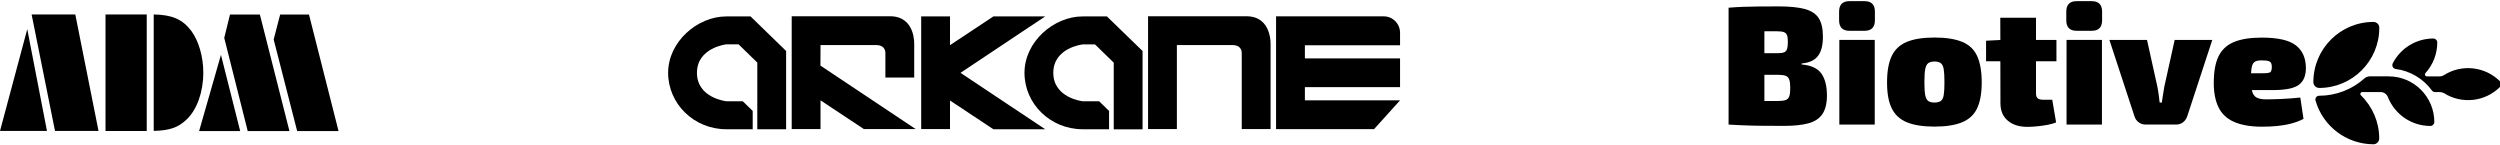
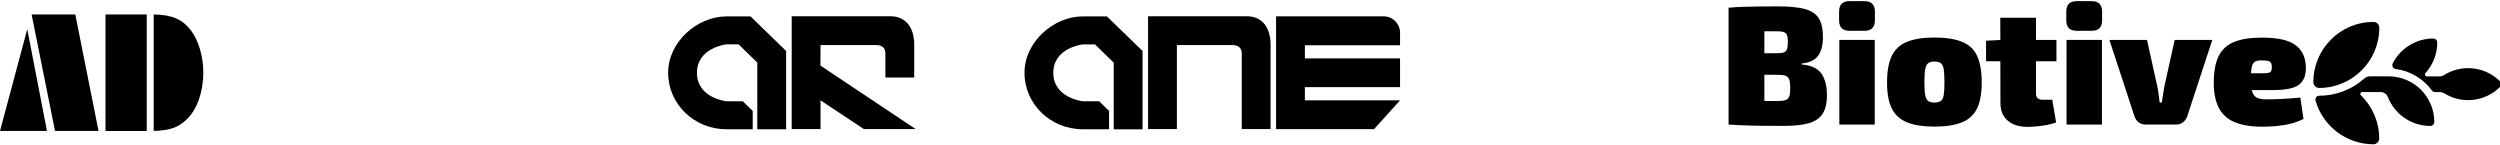
<svg xmlns="http://www.w3.org/2000/svg" version="1.1" id="a" x="0px" y="0px" viewBox="0 0 3044.7 177.2" style="enable-background:new 0 0 3044.7 177.2;" xml:space="preserve">
  <g>
    <path d="M2194.1,78.5v-1.2c9.4-0.8,16-3.9,20-9.2c4-5.3,6-13,6-23.2s-1.7-17.3-5.1-22.7c-3.4-5.4-9.1-9.1-16.9-11.2   c-7.8-2.1-18.4-3.2-31.5-3.2c-9.1,0-17.1,0-24,0.1c-6.9,0.1-13.4,0.2-19.3,0.4c-5.9,0.2-12,0.6-18.1,1.1v142.3   c6.7,0.4,13.4,0.8,19.9,1c6.5,0.3,13.7,0.4,21.4,0.5c7.8,0.1,16.7,0.1,26.9,0.1c12,0,21.7-1.1,29.3-3.2c7.6-2.1,13.2-5.9,16.8-11.2   c3.6-5.4,5.5-12.9,5.5-22.7c0-11.4-2.3-20.3-6.8-26.7C2213.5,83.1,2205.6,79.5,2194.1,78.5L2194.1,78.5z M2172.5,39.1   c1.9,0.7,3.2,2,3.9,3.8c0.7,1.9,1,4.6,1,8.3s-0.4,6.6-1,8.6c-0.7,2-2,3.3-3.8,4c-1.9,0.7-4.5,1-7.9,1h-15.9V38.1   c4.7,0,9.8,0,15.5,0C2167.8,38.1,2170.6,38.4,2172.5,39.1L2172.5,39.1z M2179.2,117.1c-0.8,2.3-2.2,3.9-4.4,4.7   c-2.2,0.8-5.4,1.2-9.5,1.2c-5.8,0-11.3,0-16.5,0V91.1h16.3c4.3,0,7.4,0.4,9.6,1.2c2.1,0.8,3.6,2.4,4.4,4.7   c0.8,2.3,1.2,5.7,1.2,10.1S2180,114.7,2179.2,117.1L2179.2,117.1z" />
    <path d="M2270.8,1.4h-18.4c-8.4,0-12.6,4.3-12.6,12.8v10.5c0,8.5,4.2,12.8,12.6,12.8h18.4c8.4,0,12.6-4.3,12.6-12.8V14.2   C2283.4,5.7,2279.2,1.4,2270.8,1.4z" />
    <rect x="2240.1" y="48.6" width="43.1" height="103.1" />
    <path d="M2389.7,51c-8.4-3.5-19.7-5.3-33.7-5.3s-25.2,1.8-33.7,5.3c-8.4,3.5-14.6,9.2-18.4,17.2s-5.7,18.7-5.7,32.2   s1.9,23.7,5.7,31.5s9.9,13.5,18.4,17c8.4,3.5,19.7,5.3,33.7,5.3s25.2-1.8,33.7-5.3c8.4-3.5,14.5-9.2,18.2-17   c3.7-7.8,5.6-18.3,5.6-31.5s-1.9-24.2-5.6-32.2S2398.2,54.5,2389.7,51L2389.7,51z M2367.2,115.9c-0.6,3.5-1.8,5.9-3.6,7.1   c-1.8,1.2-4.3,1.9-7.6,1.9s-5.8-0.6-7.6-1.9c-1.8-1.2-3-3.6-3.7-7.1c-0.7-3.5-1-8.7-1-15.6s0.3-12.5,1-16.1c0.7-3.6,1.9-6,3.7-7.3   c1.8-1.3,4.3-2,7.6-2s5.8,0.7,7.6,2c1.8,1.3,3,3.8,3.6,7.3c0.6,3.6,0.9,8.9,0.9,16.1S2367.8,112.4,2367.2,115.9z" />
    <path d="M2479.6,21.6h-43.5l0.1,27.1l-17.4,0.9v25h17.4l0.1,51.1c0,9.1,2.9,16.1,8.9,21.2c5.9,5.1,13.9,7.6,23.9,7.6   c3.3,0,7.1-0.2,11.4-0.6c4.3-0.4,8.6-1,12.9-1.8c4.3-0.8,7.8-1.8,10.7-3l-4.7-27.6h-10.9c-3.2,0-5.4-0.6-6.8-1.8   c-1.4-1.2-2.1-3.1-2.1-5.7V74.6h24.9v-26h-24.9L2479.6,21.6L2479.6,21.6z" />
    <rect x="2516.8" y="48.6" width="43.1" height="103.1" />
    <path d="M2547.5,1.4h-18.4c-8.4,0-12.6,4.3-12.6,12.8v10.5c0,8.5,4.2,12.8,12.6,12.8h18.4c8.4,0,12.6-4.3,12.6-12.8V14.2   C2560.1,5.7,2555.9,1.4,2547.5,1.4z" />
    <path d="M2635.9,105.5c-0.6,3.2-1.1,6.4-1.6,9.7c-0.6,3.3-1,6.5-1.4,9.7h-2.7c-0.4-3.2-0.8-6.4-1.2-9.7c-0.4-3.3-1-6.5-1.6-9.7   l-12.6-56.9h-45.8l30.5,93c1,3,2.6,5.5,5.1,7.3c2.4,1.9,5.3,2.8,8.6,2.8h36.9c3.3,0,6.1-0.9,8.6-2.8c2.4-1.9,4.1-4.3,5.1-7.3   l30.5-93h-45.8L2635.9,105.5L2635.9,105.5z" />
    <path d="M2777,120.6c-7.5,0.3-13.3,0.4-17.4,0.4c-5.1,0-8.9-0.8-11.5-2.3c-2.6-1.5-4.4-4.1-5.3-7.6c-0.1-0.5-0.2-0.9-0.3-1.4h25.8   c15.1,0,25.6-2.1,31.4-6.4c5.8-4.3,8.7-11.2,8.6-20.8c-0.1-12.1-4.3-21.2-12.4-27.4c-8.1-6.2-21.9-9.3-41.2-9.3   c-14.2,0-25.5,1.8-34.1,5.4c-8.6,3.6-14.8,9.4-18.7,17.4c-3.9,8-5.8,18.9-5.8,32.5c0,11.7,1.9,21.5,5.7,29.4   c3.8,7.9,10,13.9,18.7,17.8s20.1,6,34.4,6c6.2,0,12.2-0.3,18-0.8c5.8-0.6,11.5-1.5,17-2.9c5.5-1.4,10.6-3.3,15.5-5.8l-3.9-26   C2792.7,119.7,2784.5,120.3,2777,120.6L2777,120.6z M2746.8,74.8c2.1-1,5.1-1.4,9.1-1.2c4,0,6.8,0.5,8.4,1.4s2.5,3.1,2.5,6.4   s-0.6,5.6-1.9,6.5c-1.2,0.9-4.2,1.3-8.9,1.3h-14.5c0.2-3.4,0.5-6.1,1-8.1C2743.3,77.9,2744.7,75.8,2746.8,74.8L2746.8,74.8z" />
    <g>
      <path d="M2971.2,112.1h-5.7c-1.5,0-2.9-0.7-3.8-2c-10.5-14.3-26.4-23.8-44-26.1c-1.5-0.2-2.9-1.1-3.6-2.5c-0.7-1.4-0.7-3,0-4.4    c9.5-18.5,28.6-30.2,49.4-30.2c2.6,0,4.8,2.1,4.8,4.8c0,13.8-5.1,27.1-14.4,37.3c-0.6,0.7-0.8,1.7-0.4,2.6    c0.4,0.9,1.2,1.4,2.2,1.4h15.6c1.8,0,3.6-0.5,5.1-1.5c21.8-13.8,50.2-10.6,68.4,7.6c1.9,1.9,1.9,4.9,0,6.7    c-18.2,18.2-46.6,21.4-68.4,7.6C2974.8,112.6,2973,112.1,2971.2,112.1L2971.2,112.1z" />
      <path d="M2886.1,93h23c30.7,0,55.6,24.9,55.6,55.6c0,2.6-2.1,4.8-4.8,4.8c-22.9,0-43.4-14-51.8-35.3c-1.4-3.6-4.9-6-8.9-6h-22.2    c-1,0-1.9,0.6-2.2,1.5c-0.4,0.9-0.1,1.9,0.6,2.6c14.2,13.8,22.2,32.7,22.2,52.4c0,3.9-3.2,7.1-7.1,7.1    c-32.7-0.1-61.5-21.8-70.5-53.3c-0.4-1.4-0.1-2.8,0.8-4s2.2-1.8,3.6-1.8c20.4,0,40.1-7.6,55.3-21.2    C2881.5,93.9,2883.7,93,2886.1,93L2886.1,93z" />
      <path d="M2897.7,33.9c0,40.4-32.8,73.2-73.2,73.2c-3.9,0-7.1-3.2-7.1-7.2c0-40.4,32.8-73.2,73.2-73.2c1.9,0,3.7,0.8,5.1,2.1    S2897.7,32,2897.7,33.9L2897.7,33.9z" />
    </g>
  </g>
  <g>
    <path d="M884.5,20c-35.1,0-70.8,30.8-70.8,68.7s31.7,68.7,70.8,68.7h32.2v-22.3l-12.1-11.8h-20.1c0,0-35.7-3.9-35.7-34.6   S884.5,54,884.5,54h15l22.8,22.2v81.2h35.1V62.1L914.1,20H884.5z" />
    <path d="M1318.5,20c-35.1,0-70.8,30.8-70.8,68.7s31.7,68.7,70.8,68.7h32.2v-22.3l-12.1-11.8h-20.1c0,0-35.7-3.9-35.7-34.6   s35.7-34.6,35.7-34.6h15.1l22.8,22.2v81.2h35.1V62.1L1348.1,20H1318.5z" />
    <path d="M999.3,54.9h67.8c12.1,0,11.2,10,11.2,10v29.5h35.1V54.5c0,0,2-34.7-29.4-34.7H964.2v137.4h35.1v-35l52.8,35h63.1   L999.2,79.9L999.3,54.9L999.3,54.9z" />
    <path d="M1433.3,157.2h-35.1V19.8H1518c31.3,0,29.4,34.7,29.4,34.7v102.7h-35.1V64.9c0,0,0.8-10-11.2-10h-67.8L1433.3,157.2   L1433.3,157.2z" />
-     <polygon points="1272.9,20 1209.8,20 1157,55 1157,20 1121.9,20 1121.9,157.2 1157,157.2 1157,122.4 1209.8,157.4 1272.9,157.4    1169.8,88.7  " />
    <path d="M1705.1,55.1V39.9c0-11-8.9-20-19.9-20h-131.1v137.4h119.3l31.7-35.1h-115.9v-16.1h115.9V71.1h-115.9v-16   C1589.2,55.1,1705.1,55.1,1705.1,55.1z" />
  </g>
  <g>
    <path d="M0,159.5l33.2-124l24,124H0z M120,159.5H67L38.5,17.6h53.2L120,159.5z" />
    <path d="M178.7,17.6v141.9h-50.2V17.6H178.7L178.7,17.6z M187.2,17.6c22.6,0.4,35.3,6,45.9,20.2c8.9,12.1,14.5,31.3,14.5,50.6   c0,23.6-7.7,45.1-20.2,57c-10.4,10-20.9,13.6-40.2,14V17.6z" />
-     <path d="M269.1,66.8l23.4,92.8h-50C242.5,159.5,269.1,66.8,269.1,66.8z M316.5,17.7l36,141.9h-50.8L273.1,46.2l7-28.5L316.5,17.7   L316.5,17.7z M376.3,17.7l36,141.9h-50.4L333.3,48.1l7.9-30.4L376.3,17.7L376.3,17.7z" />
  </g>
</svg>